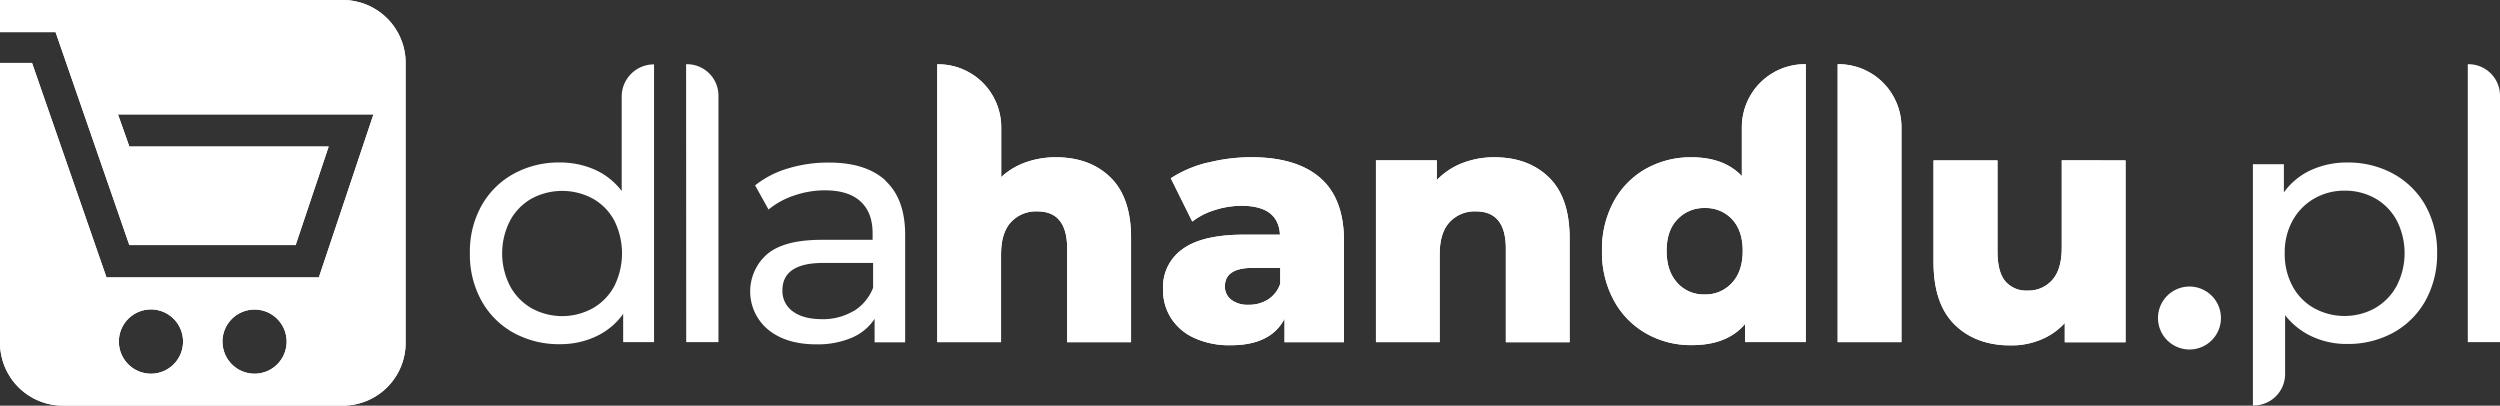
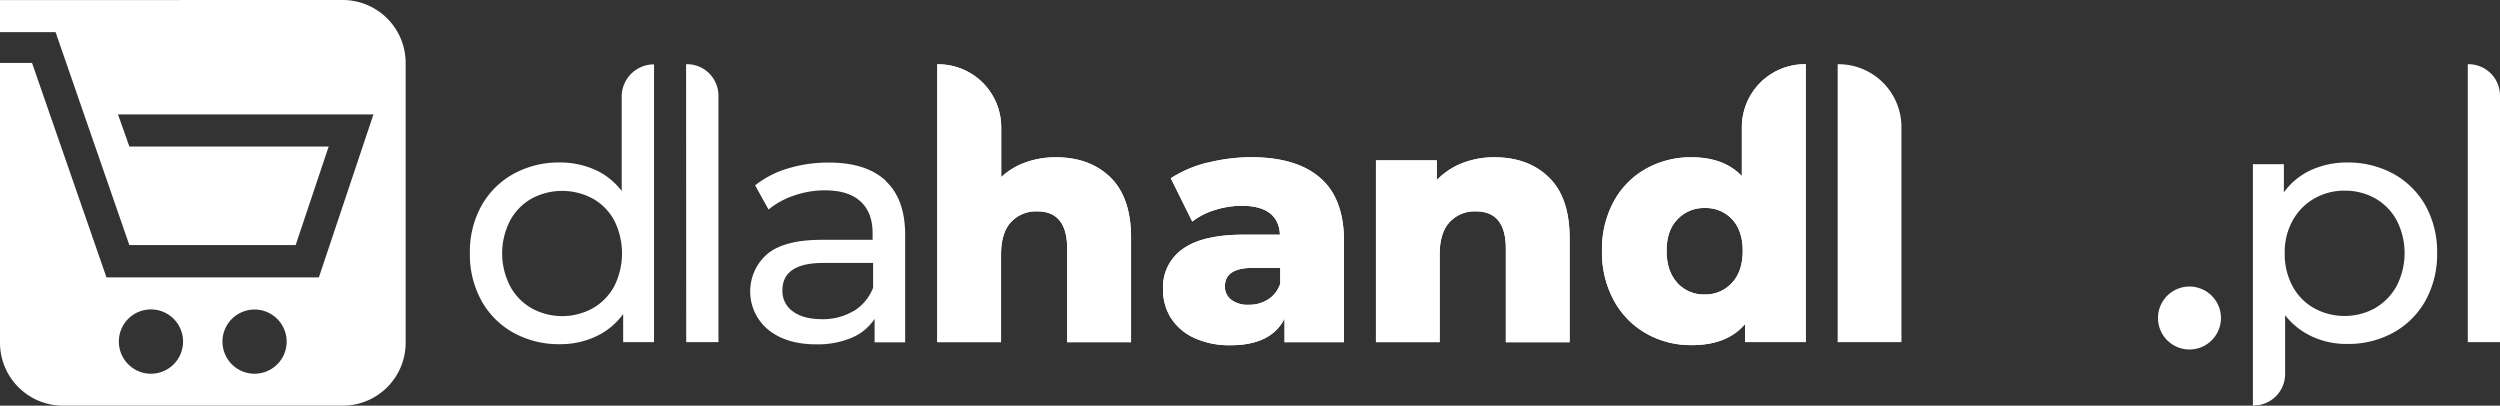
<svg xmlns="http://www.w3.org/2000/svg" viewBox="0 0 714.9 116">
  <rect x="0" y="0" width="714.9" height="116" fill="#333333" stroke="none" />
  <defs>
    <clipPath id="a" transform="translate(-44.9 234.72)">
-       <path d="M78.89-137.09a9.17,9.17,0,0,1,9.21-9.15A9.19,9.19,0,0,1,97.25-137a9.19,9.19,0,0,1-9.18,9.15,9.18,9.18,0,0,1-9.18-9.18m29.62,0a9.18,9.18,0,0,1,9.18-9.18,9.18,9.18,0,0,1,9.18,9.18,9.18,9.18,0,0,1-9.18,9.18h0a9.17,9.17,0,0,1-9.17-9.18M44.9-234.7v9.17H60.79l21.09,60.88h47.57l9.44-28.17h-57L78.64-202h73.05l-15.61,46.61H75.35L54.06-216.72H44.9v80a18,18,0,0,0,18,18h80a18,18,0,0,0,18-18v-80a18,18,0,0,0-18-18Z" fill="#fff" />
+       <path d="M78.89-137.09a9.17,9.17,0,0,1,9.21-9.15A9.19,9.19,0,0,1,97.25-137a9.19,9.19,0,0,1-9.18,9.15,9.18,9.18,0,0,1-9.18-9.18m29.62,0a9.18,9.18,0,0,1,9.18-9.18,9.18,9.18,0,0,1,9.18,9.18,9.18,9.18,0,0,1-9.18,9.18h0a9.17,9.17,0,0,1-9.17-9.18M44.9-234.7v9.17H60.79l21.09,60.88h47.57l9.44-28.17h-57L78.64-202h73.05l-15.61,46.61H75.35L54.06-216.72H44.9v80a18,18,0,0,0,18,18h80a18,18,0,0,0,18-18v-80a18,18,0,0,0-18-18" fill="#fff" />
    </clipPath>
    <clipPath id="b" transform="translate(-44.9 234.72)">
      <path d="M312.92-216.36v79.48h18.24V-162q0-6.14,2.83-9.21a9.77,9.77,0,0,1,7.54-3.07q8.54,0,8.54,10.65v26.78h18.28v-29.75q0-11.62-5.9-17.38t-15.6-5.76a25.36,25.36,0,0,0-8.64,1.44,20,20,0,0,0-7,4.22v-14.25a18,18,0,0,0-18-18Z" fill="#fff" />
    </clipPath>
    <clipPath id="c" transform="translate(-44.9 234.72)">
      <path d="M397-149a4.62,4.62,0,0,1-1.83-3.84q0-5.28,8-5.28H411v4.51a8.49,8.49,0,0,1-3.45,4.51,10.08,10.08,0,0,1-5.57,1.54,7.81,7.81,0,0,1-5-1.44m-6.77-39.22a34.07,34.07,0,0,0-10.51,4.47l6.14,12.38a20.09,20.09,0,0,1,6.5-3.31,25.29,25.29,0,0,1,7.58-1.2q10.56,0,11,8.26H400.62q-11.82,0-17.48,4.08A13.3,13.3,0,0,0,377.48-152a15,15,0,0,0,2.26,8.21,15.42,15.42,0,0,0,6.67,5.71A24,24,0,0,0,396.87-136q11.43,0,15.36-7.58v6.71h17v-28.89q0-12.19-6.81-18.1t-19.78-5.9a50.54,50.54,0,0,0-12.43,1.58" fill="#fff" />
    </clipPath>
    <clipPath id="d" transform="translate(-44.9 234.72)">
      <path d="M463.07-188.09a20.66,20.66,0,0,0-7.3,4.85v-5.64H438.35v52h18.24V-162q0-6.14,2.84-9.21a9.75,9.75,0,0,1,7.53-3.07q8.55,0,8.55,10.65v26.78h18.24v-29.75q0-11.62-5.91-17.38t-15.6-5.76a24.76,24.76,0,0,0-9.21,1.68" fill="#fff" />
    </clipPath>
    <clipPath id="e" transform="translate(-44.9 234.72)">
      <path d="M524.56-153.82q-3.07-3.31-3.08-9.16c0-3.85,1-6.85,3.08-9a10.31,10.31,0,0,1,7.87-3.26,10.2,10.2,0,0,1,7.82,3.26q3,3.27,3,9c0,3.82-1,6.95-3.08,9.16a10.16,10.16,0,0,1-7.77,3.31,10.2,10.2,0,0,1-7.87-3.31M561-216.36a18,18,0,0,0-18,18v14q-5.1-5.38-14.4-5.38a26.21,26.21,0,0,0-13,3.26,23.68,23.68,0,0,0-9.21,9.33A28.56,28.56,0,0,0,503-163a28.67,28.67,0,0,0,3.4,14.2,23.89,23.89,0,0,0,9.27,9.46,25.81,25.81,0,0,0,13,3.31q10.17,0,15.26-6.05v5.18h17.38v-79.48Z" fill="#fff" />
    </clipPath>
    <clipPath id="f" transform="translate(-44.9 234.72)">
-       <path d="M570.4-216.36v79.48h18.24v-61.48a18,18,0,0,0-18-18Z" fill="#fff" />
-     </clipPath>
+       </clipPath>
    <clipPath id="g" transform="translate(-44.9 234.72)">
      <path d="M634.48-188.88v25c0,4.16-.92,7.25-2.74,9.26a9.05,9.05,0,0,1-7,3,7.83,7.83,0,0,1-6.43-2.69c-1.48-1.79-2.21-4.64-2.21-8.54v-26H597.81v29.06q0,11.91,6,17.86t16.08,6a22.55,22.55,0,0,0,8.54-1.63,18.77,18.77,0,0,0,6.91-4.8v5.51h17.38v-52Z" fill="#fff" />
    </clipPath>
  </defs>
  <title>dla_handlu_white</title>
  <path d="M78.89-137.09a9.17,9.17,0,0,1,9.21-9.15A9.19,9.19,0,0,1,97.25-137a9.19,9.19,0,0,1-9.18,9.15,9.18,9.18,0,0,1-9.18-9.18m29.62,0a9.18,9.18,0,0,1,9.18-9.18,9.18,9.18,0,0,1,9.18,9.18,9.18,9.18,0,0,1-9.18,9.18h0a9.17,9.17,0,0,1-9.17-9.18M44.9-234.7v9.17H60.79l21.09,60.88h47.57l9.44-28.17h-57L78.64-202h73.05l-15.61,46.61H75.35L54.06-216.72H44.9v80a18,18,0,0,0,18,18h80a18,18,0,0,0,18-18v-80a18,18,0,0,0-18-18Z" transform="translate(-44.9 234.72)" fill="#fff" />
  <g clip-path="url(#a)">
-     <rect y="0.02" width="115.96" height="115.96" fill="#fff" />
-   </g>
+     </g>
  <path d="M231.93-216.35v79.47H223.1v-8.06a19.91,19.91,0,0,1-7.78,6.43A23.93,23.93,0,0,1,205-136.3a26.74,26.74,0,0,1-13.25-3.26,23.37,23.37,0,0,1-9.17-9.17,27.15,27.15,0,0,1-3.31-13.58,26.93,26.93,0,0,1,3.31-13.57,23.44,23.44,0,0,1,9.17-9.12A26.85,26.85,0,0,1,205-188.26,24.65,24.65,0,0,1,215-186.2a19.71,19.71,0,0,1,7.68,6.1v-27a9.21,9.21,0,0,1,9.21-9.21h0m-17.47,69.73a15.94,15.94,0,0,0,6.15-6.33,21,21,0,0,0,0-18.72,15.64,15.64,0,0,0-6.15-6.29,18.45,18.45,0,0,0-17.52,0,15.87,15.87,0,0,0-6.14,6.29,20.47,20.47,0,0,0,0,18.72,16.11,16.11,0,0,0,6.14,6.33,18.12,18.12,0,0,0,17.52,0" transform="translate(-44.9 234.72)" fill="#fff" />
  <path d="M241.1-216.36h.25a9,9,0,0,1,9,9v70.48h-9.22Z" transform="translate(-44.9 234.72)" fill="#fff" />
  <path d="M298.13-183q5.61,5.19,5.61,15.46v30.71H295v-6.71a14.64,14.64,0,0,1-6.58,5.42,25.07,25.07,0,0,1-10.08,1.87q-8.55,0-13.69-4.13a14.18,14.18,0,0,1-2-20,15.3,15.3,0,0,1,1.64-1.68q4.89-4.08,15.55-4.08h14.59V-168c0-4-1.15-7-3.46-9.12s-5.69-3.17-10.17-3.17a26.8,26.8,0,0,0-8.83,1.49,22.63,22.63,0,0,0-7.3,4l-3.84-6.92a27.69,27.69,0,0,1,9.46-4.85A39.3,39.3,0,0,1,282-188.23q10.56,0,16.18,5.18M289-145.75a13.52,13.52,0,0,0,5.57-6.68v-7.1H280.35q-11.73,0-11.71,7.87a7.09,7.09,0,0,0,3,6c2,1.47,4.75,2.2,8.25,2.21A17.08,17.08,0,0,0,289-145.8" transform="translate(-44.9 234.72)" fill="#fff" />
  <path d="M312.92-216.36v79.48h18.24V-162q0-6.14,2.83-9.21a9.77,9.77,0,0,1,7.54-3.07q8.54,0,8.54,10.65v26.78h18.28v-29.75q0-11.62-5.9-17.38t-15.6-5.76a25.36,25.36,0,0,0-8.64,1.44,20,20,0,0,0-7,4.22v-14.25a18,18,0,0,0-18-18Z" transform="translate(-44.9 234.72)" fill="#fff" />
  <g clip-path="url(#b)">
    <rect x="268.02" y="18.36" width="55.39" height="79.48" fill="#fff" />
  </g>
  <path d="M397-149a4.62,4.62,0,0,1-1.83-3.84q0-5.28,8-5.28H411v4.51a8.49,8.49,0,0,1-3.45,4.51,10.08,10.08,0,0,1-5.57,1.54,7.81,7.81,0,0,1-5-1.44m-6.77-39.22a34.07,34.07,0,0,0-10.51,4.47l6.14,12.38a20.09,20.09,0,0,1,6.5-3.31,25.29,25.29,0,0,1,7.58-1.2q10.56,0,11,8.26H400.62q-11.82,0-17.48,4.08A13.3,13.3,0,0,0,377.48-152a15,15,0,0,0,2.26,8.21,15.42,15.42,0,0,0,6.67,5.71A24,24,0,0,0,396.87-136q11.43,0,15.36-7.58v6.71h17v-28.89q0-12.19-6.81-18.1t-19.78-5.9a50.54,50.54,0,0,0-12.43,1.58" transform="translate(-44.9 234.72)" fill="#fff" />
  <g clip-path="url(#c)">
    <rect x="332.58" y="44.95" width="51.74" height="53.76" fill="#fff" />
  </g>
  <path d="M463.07-188.09a20.66,20.66,0,0,0-7.3,4.85v-5.64H438.35v52h18.24V-162q0-6.14,2.84-9.21a9.75,9.75,0,0,1,7.53-3.07q8.55,0,8.55,10.65v26.78h18.24v-29.75q0-11.62-5.91-17.38t-15.6-5.76a24.76,24.76,0,0,0-9.21,1.68" transform="translate(-44.9 234.72)" fill="#fff" />
  <g clip-path="url(#d)">
    <rect x="393.5" y="44.95" width="55.39" height="52.9" fill="#fff" />
  </g>
  <path d="M524.56-153.82q-3.07-3.31-3.08-9.16c0-3.85,1-6.85,3.08-9a10.31,10.31,0,0,1,7.87-3.26,10.2,10.2,0,0,1,7.82,3.26q3,3.27,3,9c0,3.82-1,6.95-3.08,9.16a10.16,10.16,0,0,1-7.77,3.31,10.2,10.2,0,0,1-7.87-3.31M561-216.36a18,18,0,0,0-18,18v14q-5.1-5.38-14.4-5.38a26.21,26.21,0,0,0-13,3.26,23.68,23.68,0,0,0-9.21,9.33A28.56,28.56,0,0,0,503-163a28.67,28.67,0,0,0,3.4,14.2,23.89,23.89,0,0,0,9.27,9.46,25.81,25.81,0,0,0,13,3.31q10.17,0,15.26-6.05v5.18h17.38v-79.48Z" transform="translate(-44.9 234.72)" fill="#fff" />
  <g clip-path="url(#e)">
    <rect x="458.06" y="18.36" width="58.27" height="80.35" fill="#fff" />
  </g>
  <path d="M570.4-216.36v79.48h18.24v-61.48a18,18,0,0,0-18-18Z" transform="translate(-44.9 234.72)" fill="#fff" />
  <g clip-path="url(#f)">
    <rect x="525.5" y="18.36" width="18.24" height="79.48" fill="#fff" />
  </g>
-   <path d="M634.48-188.88v25c0,4.16-.92,7.25-2.74,9.26a9.05,9.05,0,0,1-7,3,7.83,7.83,0,0,1-6.43-2.69c-1.48-1.79-2.21-4.64-2.21-8.54v-26H597.81v29.06q0,11.91,6,17.86t16.08,6a22.55,22.55,0,0,0,8.54-1.63,18.77,18.77,0,0,0,6.91-4.8v5.51h17.38v-52Z" transform="translate(-44.9 234.72)" fill="#fff" />
  <g clip-path="url(#g)">
-     <rect x="552.91" y="45.81" width="54.91" height="52.9" fill="#fff" />
-   </g>
+     </g>
  <path d="M729.35-185a23.61,23.61,0,0,1,9.16,9.09,27.24,27.24,0,0,1,3.31,13.54,27.36,27.36,0,0,1-3.31,13.58,23.5,23.5,0,0,1-9.17,9.17,26.9,26.9,0,0,1-13.25,3.26,23.43,23.43,0,0,1-10-2.11,20.91,20.91,0,0,1-7.74-6.11v16.81a9,9,0,0,1-9,9h-.21v-69H698v8.06a19.54,19.54,0,0,1,7.77-6.38,24.64,24.64,0,0,1,10.37-2.16A26.94,26.94,0,0,1,729.35-185m-5.23,38.35a16.24,16.24,0,0,0,6.14-6.33,20.53,20.53,0,0,0,0-18.72,16,16,0,0,0-6.14-6.29,17.59,17.59,0,0,0-8.77-2.21,17.07,17.07,0,0,0-8.72,2.29,16.25,16.25,0,0,0-6.14,6.28,18.7,18.7,0,0,0-2.25,9.32,19.27,19.27,0,0,0,2.2,9.36,15.68,15.68,0,0,0,6.15,6.33,18.12,18.12,0,0,0,17.52,0" transform="translate(-44.9 234.72)" fill="#fff" />
  <path d="M750.59-216.36h.21a9,9,0,0,1,9,9v70.48h-9.21Z" transform="translate(-44.9 234.72)" fill="#fff" />
  <path d="M680-143.78a9,9,0,0,1-9,9,9,9,0,0,1-9-9,9,9,0,0,1,9-9,9,9,0,0,1,9,9" transform="translate(-44.9 234.72)" fill="#fff" />
</svg>